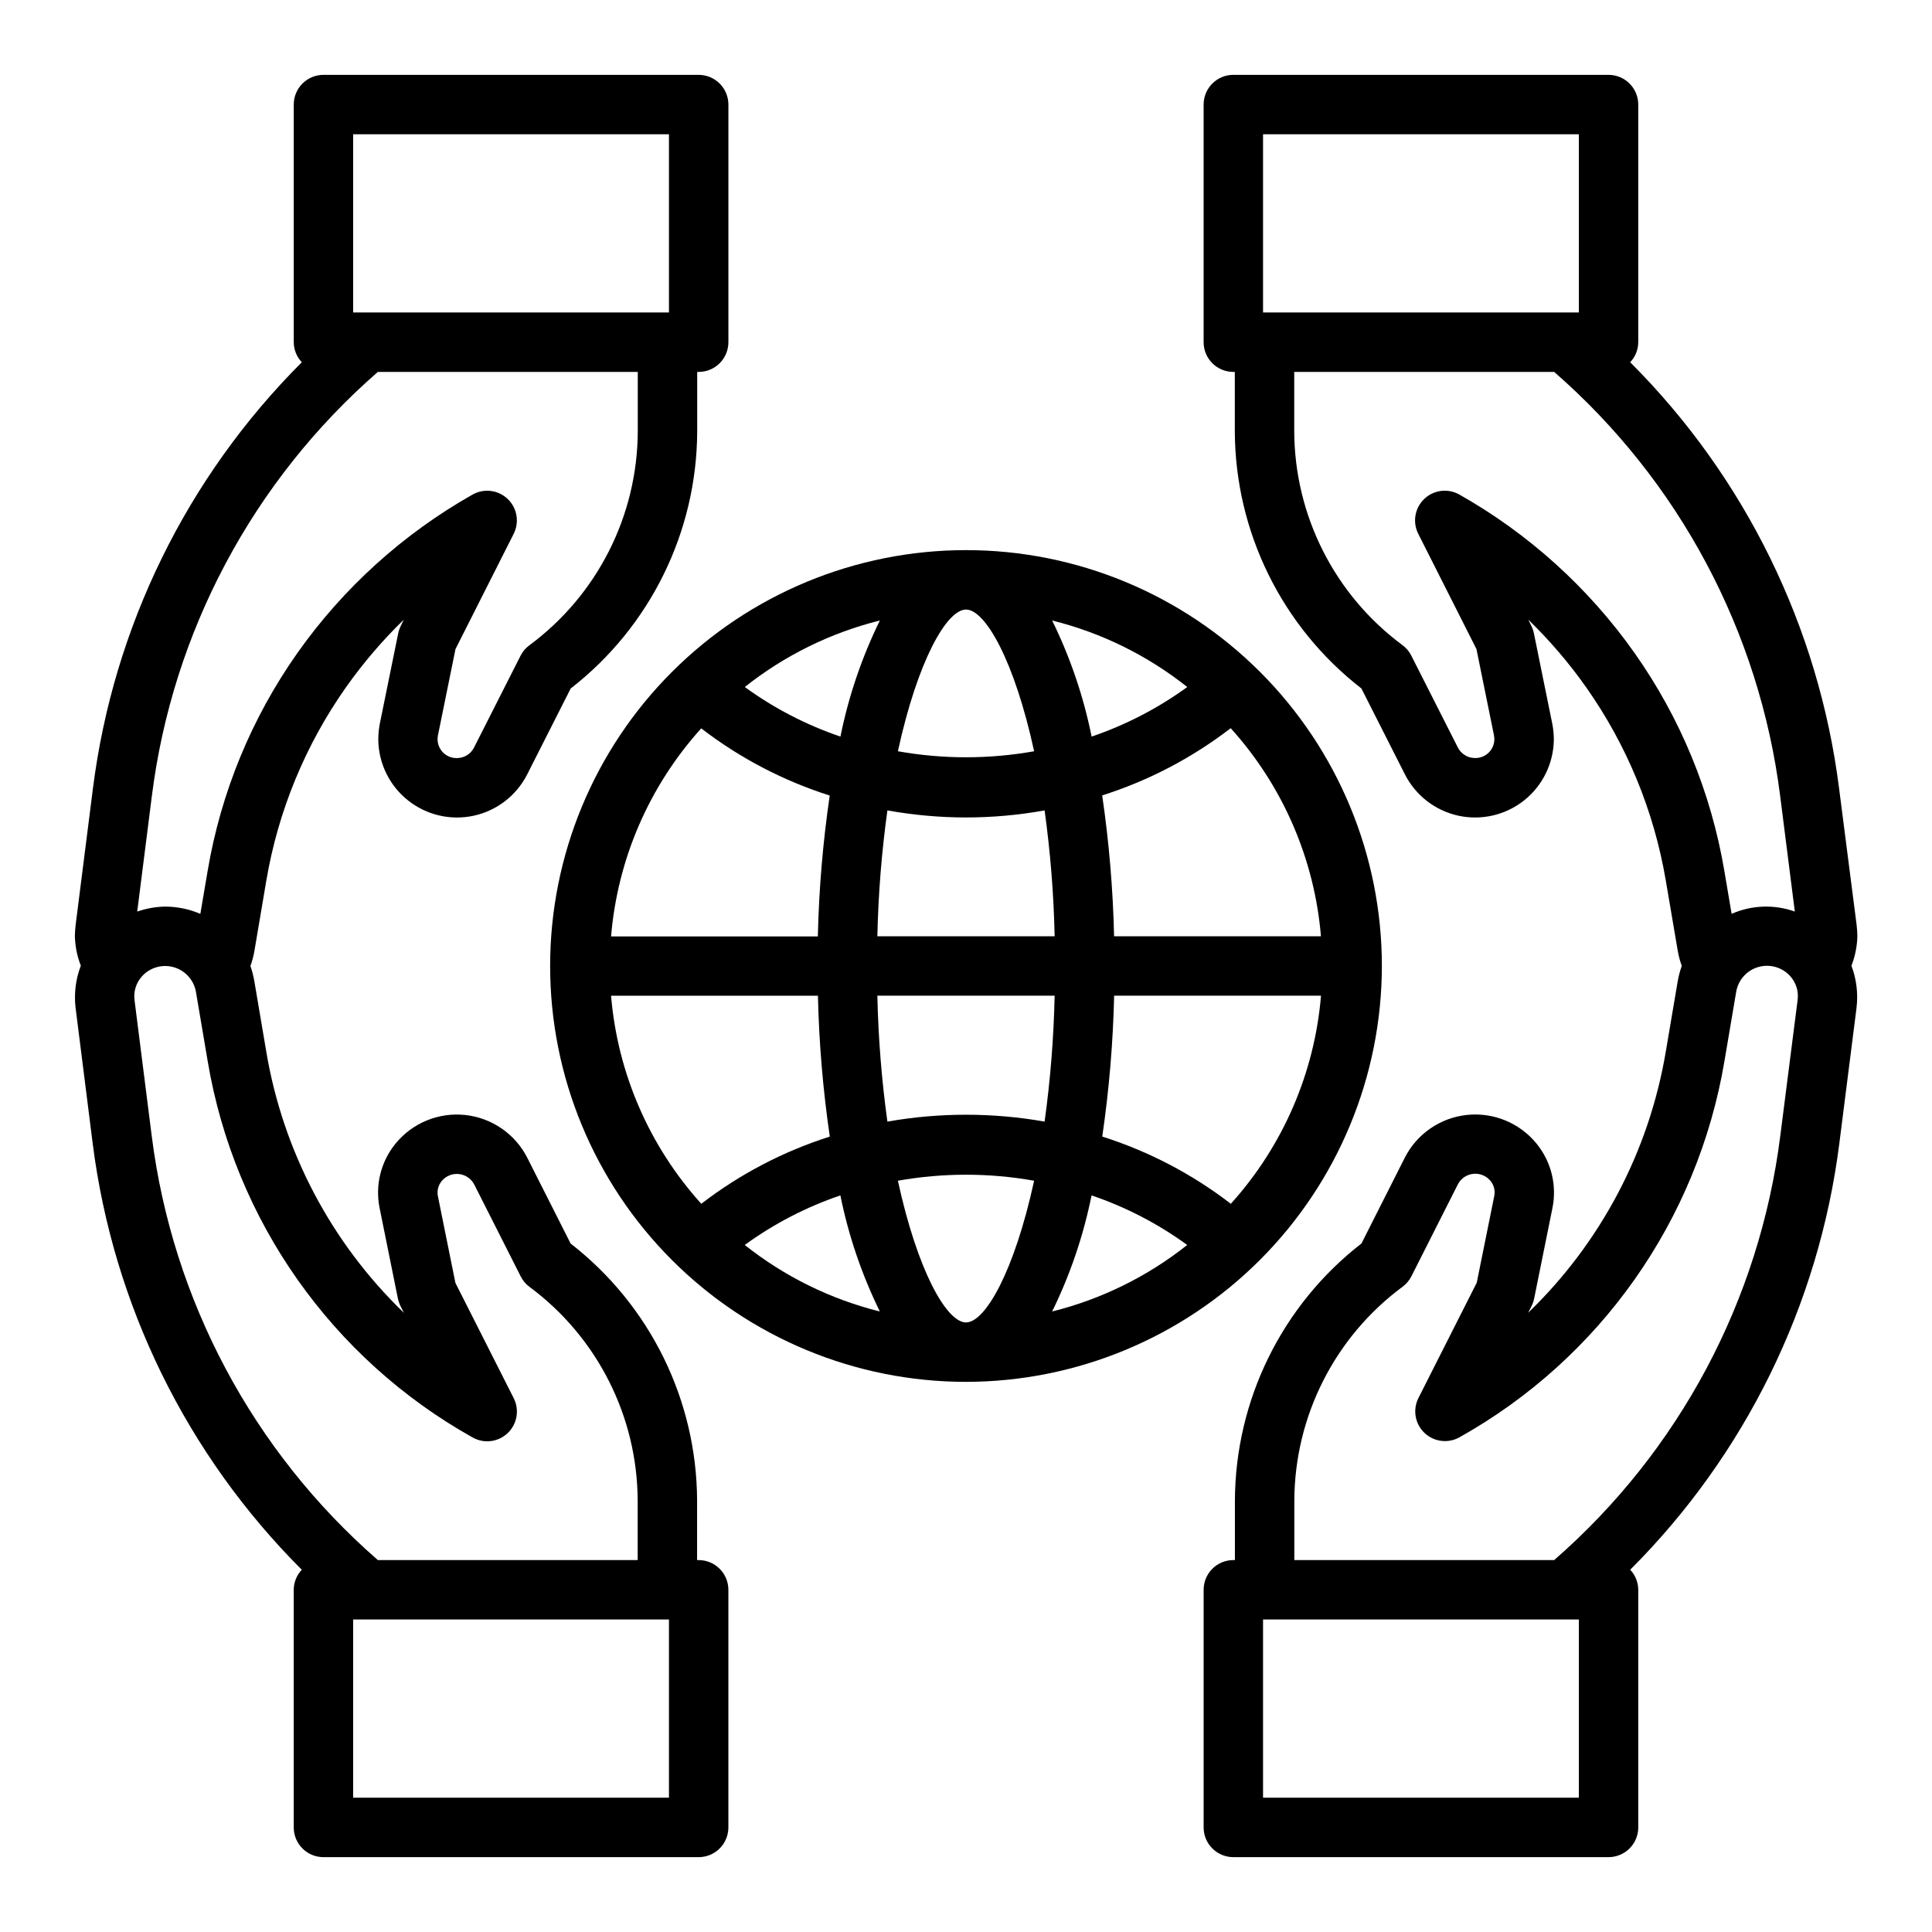
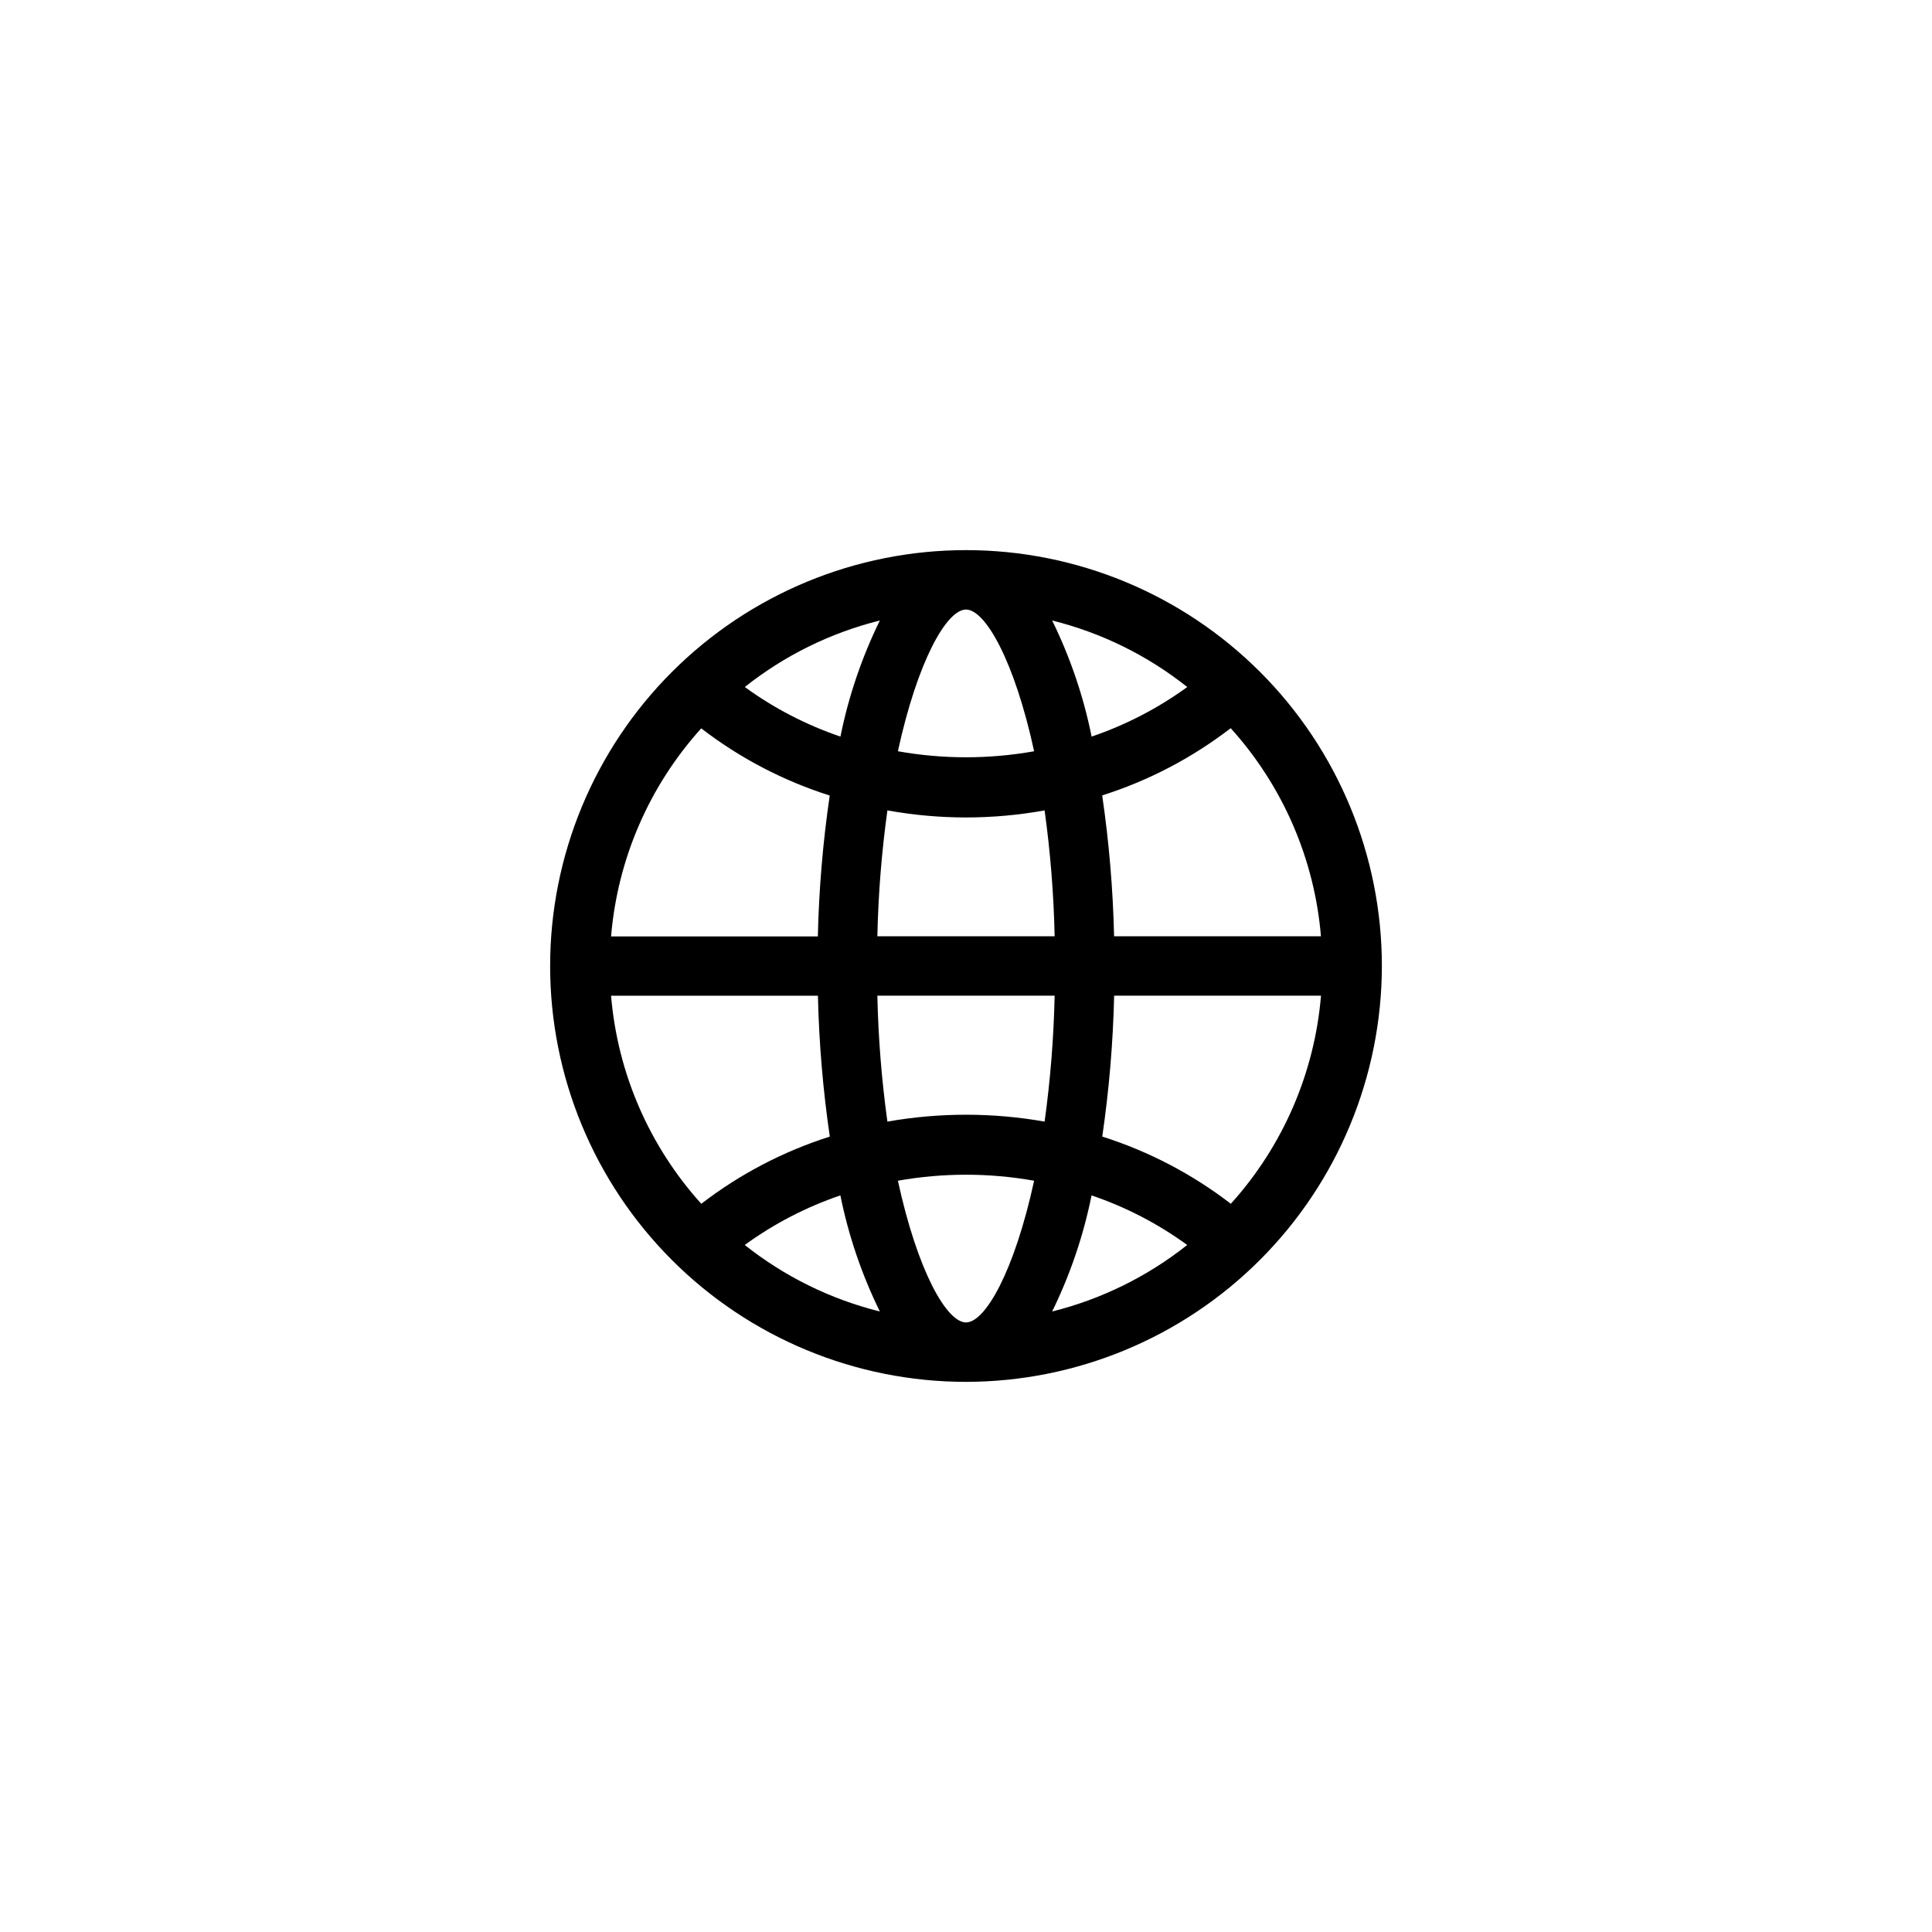
<svg xmlns="http://www.w3.org/2000/svg" fill="#000000" width="800px" height="800px" version="1.1" viewBox="144 144 512 512">
  <g>
-     <path d="m631.38 352.96c-5.406-42.754-24.883-82.496-55.359-112.96 1.359-1.438 2.121-3.336 2.133-5.312v-62.977c0-2.09-0.828-4.09-2.305-5.566-1.477-1.477-3.477-2.309-5.566-2.309h-99.438c-4.348 0-7.871 3.527-7.871 7.875v62.977c0 2.086 0.828 4.09 2.305 5.566 1.477 1.477 3.477 2.305 5.566 2.305h0.395v15.742c0.105 26.668 12.477 51.805 33.547 68.148l11.492 22.695h0.004c2.816 5.613 8.016 9.656 14.148 11.012 6.137 1.352 12.551-0.133 17.469-4.039 4.918-3.906 7.812-9.824 7.883-16.102 0-1.398-0.137-2.793-0.402-4.168l-4.879-24.008c-0.137-0.688-0.367-1.355-0.684-1.984l-0.789-1.629c5.648 5.481 10.773 11.473 15.312 17.902 10.762 15.266 17.973 32.75 21.105 51.168l3.148 18.508v-0.004c0.234 1.422 0.598 2.82 1.094 4.176-0.484 1.34-0.848 2.719-1.086 4.125l-3.148 18.578c-4.43 26.383-17.215 50.648-36.473 69.219l0.891-1.762v-0.004c0.312-0.633 0.547-1.301 0.691-1.992l4.848-23.984c1.238-6.062-0.324-12.355-4.25-17.137-4.481-5.469-11.418-8.305-18.445-7.547-7.031 0.754-13.203 5.004-16.418 11.301l-11.5 22.766h-0.004c-21.066 16.352-33.434 41.488-33.531 68.156v15.742h-0.418c-4.348 0-7.871 3.527-7.871 7.875v62.977c0 2.086 0.828 4.09 2.305 5.566 1.477 1.473 3.477 2.305 5.566 2.305h99.438c2.09 0 4.09-0.832 5.566-2.305 1.477-1.477 2.305-3.481 2.305-5.566v-62.977c-0.012-1.98-0.773-3.879-2.133-5.316 30.488-30.457 49.98-70.188 55.414-112.94l4.574-36.07h-0.004c0.441-3.742-0.027-7.535-1.359-11.062 0.98-2.508 1.516-5.176 1.574-7.871 0-0.891-0.094-1.891-0.211-3.039zm-152.66-126.15v-47.23h83.695v47.23zm98.457 90.238c-12.191-17.258-28.051-31.602-46.445-41.996-3.023-1.695-6.797-1.219-9.297 1.176-2.504 2.398-3.144 6.144-1.582 9.238l15.422 30.543 4.637 22.828h-0.004c0.078 0.383 0.113 0.773 0.113 1.164-0.074 2.758-2.359 4.941-5.117 4.883-1.922 0.008-3.68-1.066-4.551-2.777l-12.367-24.402v-0.004c-0.555-1.098-1.367-2.047-2.363-2.769-17.938-13.309-28.551-34.297-28.637-56.633v-15.742h68.879c33.086 28.836 54.406 68.836 59.898 112.38l3.883 30.629v0.004c-5.453-1.945-11.445-1.727-16.746 0.605l-1.953-11.484h0.004c-3.523-20.75-11.645-40.445-23.773-57.641zm-14.762 303.36h-83.695v-47.23h83.695zm53.371-175.33c-5.504 43.539-26.832 83.531-59.922 112.36h-68.855v-15.742c0.078-22.355 10.699-43.367 28.664-56.68 0.992-0.727 1.801-1.68 2.359-2.777l12.328-24.402c0.809-1.543 2.336-2.578 4.066-2.758 1.734-0.184 3.441 0.512 4.555 1.852 0.934 1.125 1.305 2.617 1.008 4.055l-4.637 22.945-15.445 30.543c-1.57 3.098-0.926 6.856 1.586 9.254 2.512 2.394 6.297 2.863 9.316 1.152 37.273-20.871 63.078-57.512 70.18-99.637l3.148-18.578v0.004c0.594-3.102 2.894-5.59 5.938-6.426 3.043-0.836 6.293 0.129 8.391 2.488 1.512 1.699 2.215 3.969 1.926 6.227z" />
-     <path d="m164.04 389.15c-0.102 1.008-0.195 2.008-0.195 2.898l-0.004-0.004c0.062 2.695 0.594 5.363 1.578 7.871-1.352 3.535-1.828 7.344-1.395 11.102l4.543 36.031c5.426 42.754 24.922 82.488 55.41 112.95-1.359 1.438-2.121 3.336-2.133 5.316v62.977c0 2.086 0.828 4.09 2.305 5.566 1.477 1.473 3.481 2.305 5.566 2.305h99.438c2.09 0 4.094-0.832 5.566-2.305 1.477-1.477 2.309-3.481 2.309-5.566v-62.977c0-2.09-0.832-4.09-2.309-5.566-1.473-1.477-3.477-2.309-5.566-2.309h-0.418l0.004-15.742c-0.098-26.664-12.461-51.797-33.52-68.148l-11.508-22.773c-3.219-6.293-9.391-10.535-16.418-11.293-7.027-0.754-13.961 2.082-18.441 7.547-3.922 4.777-5.484 11.07-4.25 17.129l4.848 23.992c0.148 0.691 0.379 1.359 0.695 1.992l0.891 1.762-0.004 0.004c-19.258-18.57-32.043-42.836-36.469-69.219l-3.148-18.578c-0.234-1.398-0.586-2.773-1.055-4.109 0.484-1.332 0.844-2.707 1.078-4.102l3.148-18.594c3.129-18.418 10.336-35.898 21.098-51.168 4.539-6.43 9.668-12.426 15.316-17.91l-0.789 1.629h0.004c-0.316 0.629-0.547 1.297-0.688 1.984l-4.914 24.137h0.004c-0.246 1.332-0.367 2.684-0.371 4.039 0.07 6.266 2.953 12.172 7.856 16.078 4.902 3.91 11.301 5.406 17.43 4.078 6.125-1.332 11.328-5.344 14.168-10.934l11.539-22.789h0.004c21.059-16.352 33.422-41.484 33.52-68.148v-15.742h0.391c2.09 0 4.094-0.828 5.566-2.305 1.477-1.477 2.309-3.481 2.309-5.566v-62.977c0-2.09-0.832-4.09-2.309-5.566-1.473-1.477-3.477-2.309-5.566-2.309h-99.438c-4.348 0-7.871 3.527-7.871 7.875v62.977c0.012 1.977 0.773 3.875 2.133 5.312-30.477 30.465-49.949 70.203-55.355 112.96zm157.24 184.03v47.23h-83.695v-47.23zm-83.695-393.6h83.695v47.23h-83.695zm-53.34 175.35c5.492-43.539 26.809-83.535 59.891-112.37h68.879v15.742c-0.082 22.363-10.719 43.375-28.691 56.68-0.996 0.723-1.805 1.672-2.363 2.769l-12.406 24.488v0.004c-0.891 1.641-2.609 2.66-4.481 2.652-2.758 0.059-5.043-2.125-5.113-4.879-0.004-0.348 0.023-0.691 0.078-1.031l4.668-22.969 15.422-30.543v-0.004c1.559-3.094 0.918-6.84-1.586-9.238-2.5-2.394-6.273-2.871-9.293-1.176-18.395 10.398-34.258 24.742-46.445 42.004-12.121 17.191-20.238 36.879-23.758 57.617l-1.953 11.5c-2.938-1.25-6.098-1.906-9.289-1.922-2.535 0.043-5.047 0.488-7.441 1.316zm-2.668 47.855c2.094-2.359 5.344-3.324 8.387-2.488 3.043 0.836 5.344 3.328 5.941 6.426l3.148 18.578c7.098 42.125 32.906 78.762 70.176 99.633 3.023 1.715 6.809 1.242 9.316-1.152 2.512-2.398 3.156-6.156 1.59-9.254l-15.445-30.543-4.637-22.953c-0.301-1.434 0.07-2.922 1.008-4.047 1.109-1.34 2.816-2.035 4.547-1.852 1.73 0.18 3.254 1.215 4.062 2.758l12.336 24.402c0.559 1.098 1.367 2.051 2.363 2.777 17.93 13.309 28.539 34.293 28.621 56.625v15.742h-68.855c-33.09-28.828-54.418-68.824-59.922-112.36l-4.566-36.055c-0.289-2.258 0.414-4.531 1.93-6.234z" />
    <path d="m510.21 400c0-29.23-11.613-57.262-32.281-77.93-20.668-20.668-48.699-32.281-77.926-32.281-29.23 0-57.262 11.613-77.93 32.281-20.668 20.668-32.281 48.699-32.281 77.93 0 29.227 11.613 57.258 32.281 77.926 20.668 20.668 48.699 32.281 77.93 32.281 29.219-0.031 57.23-11.652 77.895-32.312 20.66-20.664 32.281-48.676 32.312-77.895zm-16.145-7.871-54.82-0.004c-0.289-12.496-1.34-24.965-3.152-37.336 12.305-3.906 23.828-9.938 34.055-17.812 13.797 15.27 22.199 34.645 23.918 55.148zm-35.426-66.062c-7.742 5.625-16.285 10.055-25.348 13.137-2.152-10.66-5.668-21-10.461-30.766 13.055 3.25 25.266 9.258 35.801 17.629zm-58.637-20.531c5.109 0 12.84 13.562 18.051 37.559v-0.004c-11.941 2.129-24.164 2.129-36.102 0 5.219-23.992 12.941-37.555 18.051-37.555zm0 55.105v-0.004c6.984-0.004 13.953-0.629 20.828-1.871 1.531 11.059 2.422 22.199 2.66 33.359h-46.98c0.242-11.16 1.129-22.301 2.66-33.359 6.875 1.238 13.844 1.867 20.832 1.871zm-22.828-52.199-0.004-0.004c-4.785 9.766-8.297 20.105-10.445 30.766-9.062-3.078-17.609-7.508-25.348-13.137 10.535-8.367 22.742-14.375 35.793-17.629zm-47.344 28.582c10.227 7.871 21.75 13.898 34.055 17.805-1.812 12.371-2.863 24.84-3.148 37.336h-54.797c1.707-20.5 10.102-39.871 23.891-55.141zm-23.891 70.848h54.82c0.285 12.496 1.336 24.965 3.148 37.336-12.301 3.91-23.828 9.934-34.055 17.809-13.797-15.266-22.199-34.641-23.914-55.145zm35.426 66.062h-0.004c7.742-5.629 16.285-10.059 25.348-13.141 2.152 10.664 5.668 21 10.461 30.766-13.055-3.25-25.266-9.258-35.801-17.625zm58.637 20.527c-5.109 0-12.84-13.562-18.051-37.559v0.004c11.938-2.125 24.16-2.125 36.102 0-5.223 23.992-12.941 37.555-18.051 37.555zm-20.828-53.223h-0.004c-1.531-11.062-2.418-22.203-2.66-33.367h46.98c-0.238 11.164-1.129 22.309-2.66 33.367-13.781-2.43-27.879-2.43-41.66 0zm43.656 50.32c4.785-9.766 8.297-20.105 10.445-30.766 9.062 3.078 17.609 7.508 25.348 13.141-10.535 8.363-22.742 14.371-35.793 17.625zm13.281-46.352c1.809-12.371 2.859-24.84 3.148-37.336h54.82c-1.711 20.5-10.105 39.875-23.895 55.145-10.23-7.875-21.762-13.902-34.066-17.809z" />
  </g>
</svg>